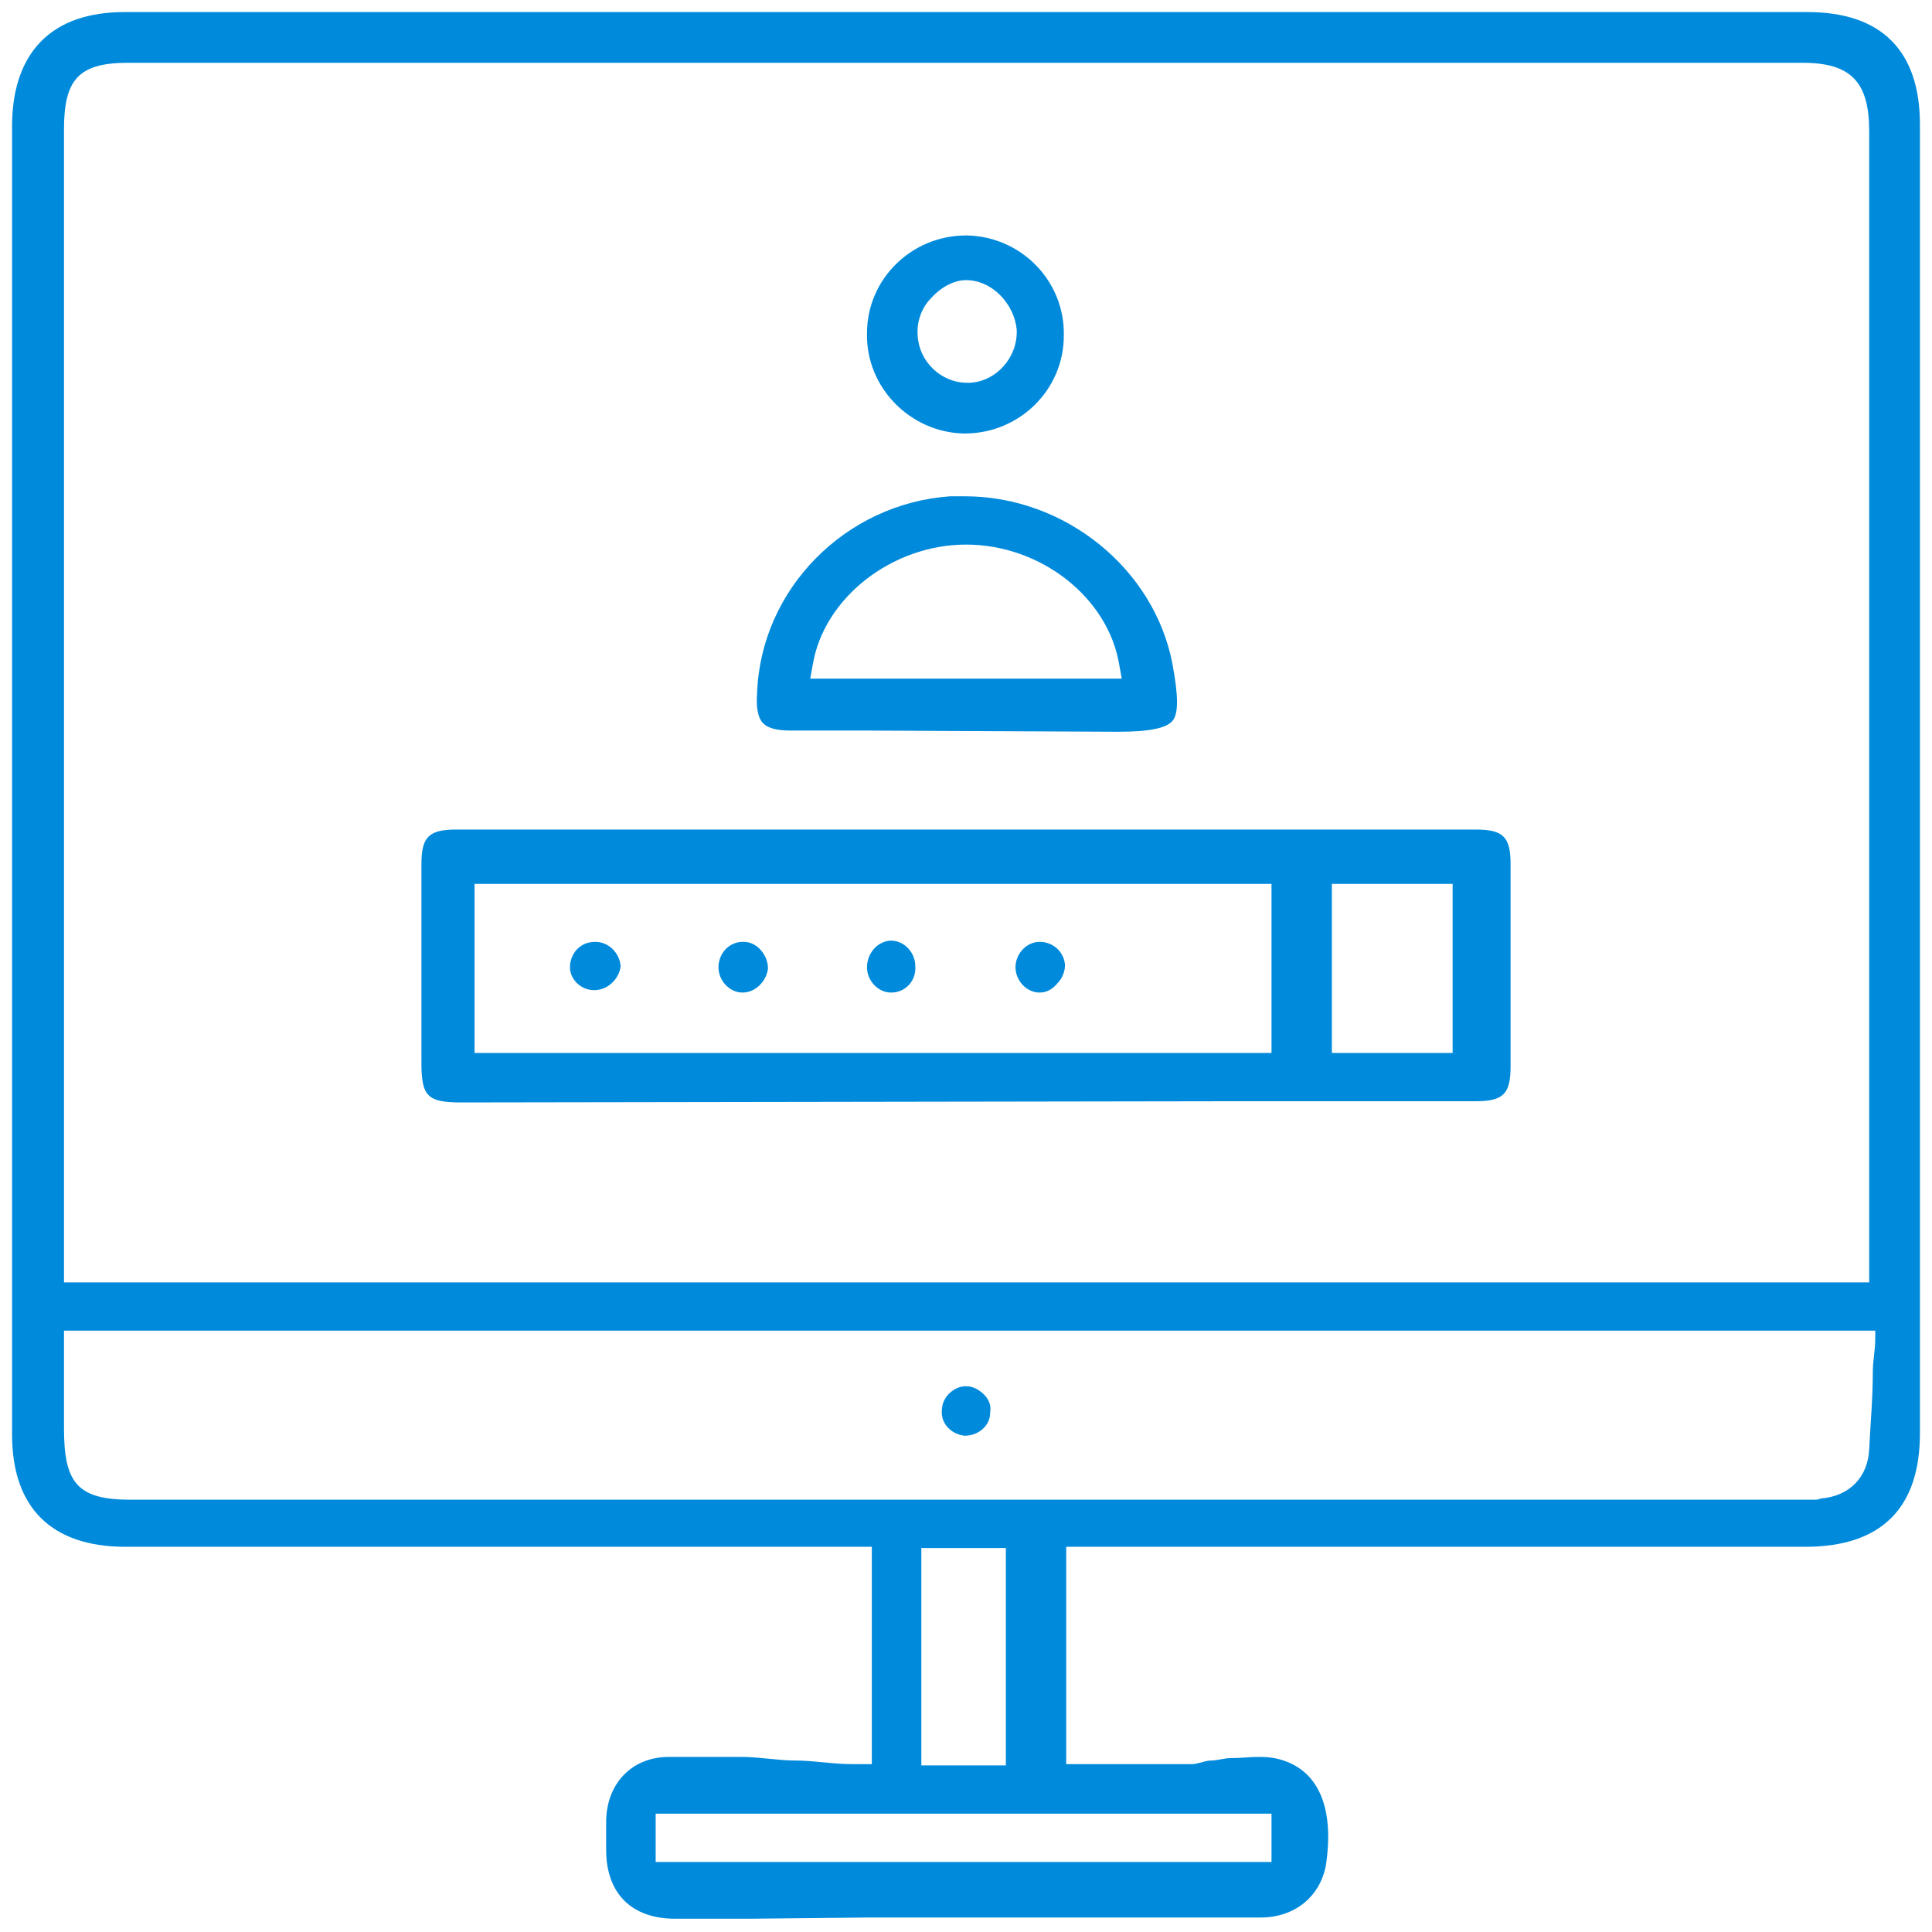
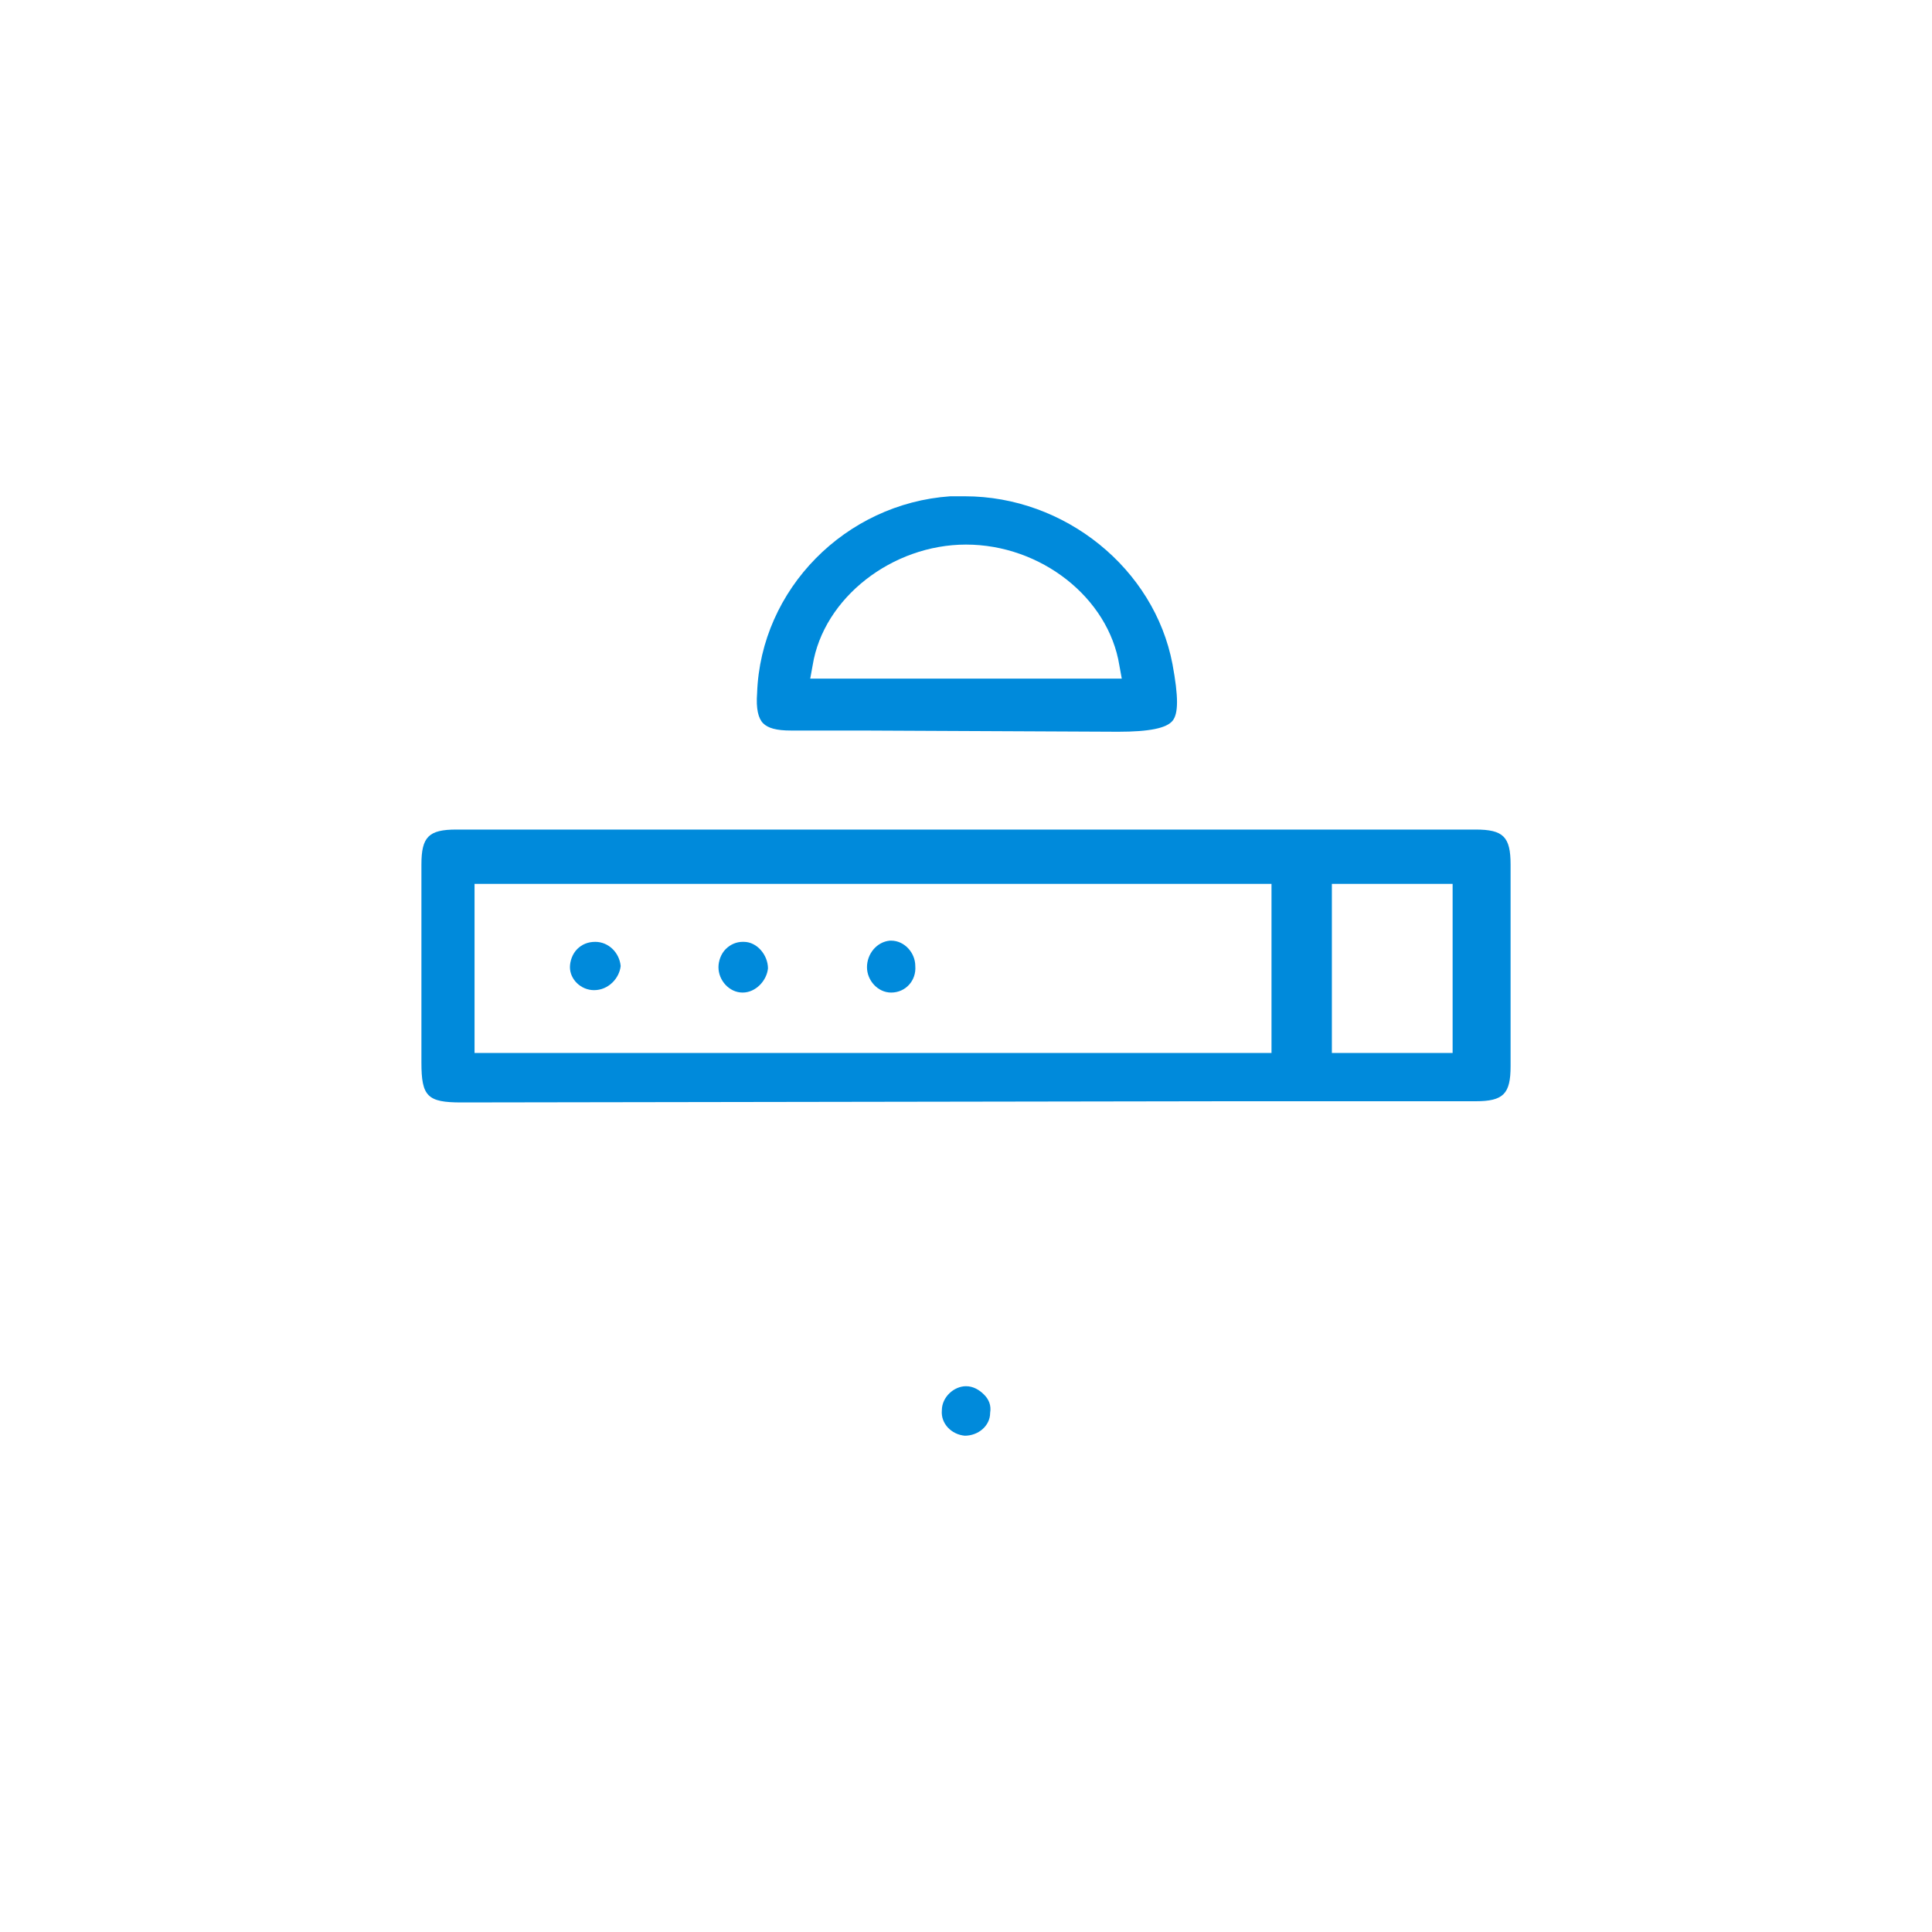
<svg xmlns="http://www.w3.org/2000/svg" width="80" height="80" viewBox="0 0 80 80" fill="none">
  <g clip-path="url(#clip0_178_83)">
-     <path d="M31.1 79.45C30.05 79.45 29 79.45 27.95 79.45C26.15 79.45 25.1 78.4 25.1 76.6V76.45C25.1 76.1 25.1 75.7 25.1 75.35C25.15 73.8 26.2 72.75 27.7 72.75C28.7 72.75 29.7 72.75 30.7 72.75C31.45 72.75 32.2 72.9 32.95 72.9C33.7 72.9 34.5 73.05 35.3 73.05H36.1V64.05H18.15C13.85 64.05 9.5 64.05 5.2 64.05C2.15 64.05 0.5 62.45 0.5 59.4C0.5 41.3 0.5 23.2 0.5 5.1C0.55 2.15 2.15 0.5 5.15 0.5H41.9H74.85C77.9 0.5 79.5 2.1 79.5 5.15C79.5 23.2 79.5 41.3 79.5 59.35C79.5 62.45 77.9 64.05 74.75 64.05H44.15V73.05H49.35C49.6 73.05 49.9 72.9 50.15 72.9C50.4 72.9 50.7 72.8 50.95 72.8C51.35 72.8 51.75 72.75 52.15 72.75C52.55 72.75 52.85 72.8 53.15 72.9C54.65 73.4 55.25 74.95 54.9 77.25C54.65 78.55 53.6 79.4 52.2 79.4C49.75 79.4 47.3 79.4 44.8 79.4H35.95L31.1 79.45ZM27.15 77.1H52.65V75.1H27.15V77.1ZM38.15 73.1H41.65V64.1H38.15V73.1ZM75.05 62.1C75.2 62.1 75.3 62.1 75.4 62.05C76.6 61.95 77.35 61.15 77.4 60C77.45 58.95 77.55 57.9 77.55 56.8C77.55 56.35 77.65 55.9 77.65 55.45V55.1H2.65V59.15C2.65 61.4 3.2 62.1 5.4 62.1H74.6C74.65 62.1 74.95 62.1 75.05 62.1ZM5.3 2.6C3.25 2.6 2.65 3.3 2.65 5.35V53.1H77.4V5.45C77.4 3.45 76.7 2.6 74.65 2.6H40H5.3Z" fill="#008ADB" />
    <path d="M19.1 45.65C17.7 45.65 17.45 45.4 17.45 44V43.15C17.45 40.7 17.45 38.25 17.45 35.8C17.45 34.65 17.75 34.35 18.9 34.35C25.95 34.35 32.95 34.35 40 34.35C47.05 34.35 54.05 34.35 61.1 34.35C62.25 34.35 62.55 34.65 62.55 35.8C62.55 38.65 62.55 41.45 62.55 44.15C62.55 45.3 62.25 45.6 61.1 45.6C57.7 45.6 54.3 45.6 50.85 45.6L19.1 45.65ZM55.15 43.6H60.15V36.6H55.15V43.6ZM19.65 43.6H52.65V36.6H19.65V43.6Z" fill="#008ADB" />
    <path d="M35.7 30.25C34.7 30.25 33.7 30.25 32.75 30.25C32.15 30.25 31.8 30.15 31.6 29.95C31.4 29.75 31.3 29.35 31.35 28.7C31.5 24.4 35 20.85 39.35 20.55C39.55 20.55 39.75 20.55 39.95 20.55C44.1 20.55 47.8 23.55 48.55 27.5C48.8 28.85 48.8 29.55 48.55 29.85C48.3 30.15 47.6 30.3 46.3 30.3L35.7 30.25ZM40 22.55C36.95 22.55 34.1 24.75 33.65 27.55L33.55 28.1H46.45L46.35 27.55C45.9 24.75 43.1 22.55 40 22.55Z" fill="#008ADB" />
-     <path d="M39.9 17.95C37.7 17.9 35.85 16.05 35.9 13.8C35.9 11.55 37.75 9.75 40 9.75H40.05C42.3 9.8 44.1 11.65 44.05 13.9C44.05 16.15 42.2 17.95 39.95 17.95H39.9ZM40 11.6C39.45 11.6 38.9 11.95 38.55 12.35C38.15 12.75 37.95 13.35 38 13.9C38.05 14.95 38.95 15.85 40.05 15.85C40.1 15.85 40.1 15.85 40.15 15.85C41.25 15.8 42.15 14.8 42.1 13.65C42 12.6 41.1 11.6 40 11.6Z" fill="#008ADB" />
    <path d="M39.95 59.45C39.4 59.4 38.95 58.95 39 58.4C39 57.85 39.5 57.4 40 57.4C40.3 57.4 40.55 57.55 40.75 57.75C40.95 57.95 41.05 58.2 41 58.5C41 59.05 40.5 59.45 39.95 59.45Z" fill="#008ADB" />
    <path d="M24.6 41C24.05 41 23.6 40.55 23.6 40.05C23.6 39.8 23.7 39.5 23.9 39.3C24.1 39.1 24.35 39 24.65 39C25.2 39 25.65 39.45 25.7 40C25.65 40.5 25.2 41 24.6 41Z" fill="#008ADB" />
    <path d="M30.75 41.1C30.2 41.1 29.75 40.6 29.75 40.05C29.75 39.8 29.85 39.5 30.05 39.3C30.25 39.1 30.5 39 30.75 39H30.8C31.35 39 31.8 39.55 31.8 40.1C31.75 40.6 31.3 41.1 30.75 41.1Z" fill="#008ADB" />
    <path d="M36.9 41.1C36.35 41.1 35.9 40.6 35.9 40.05C35.9 39.5 36.3 39 36.85 38.95H36.9C37.45 38.95 37.9 39.45 37.9 40C37.95 40.6 37.5 41.1 36.9 41.1Z" fill="#008ADB" />
-     <path d="M43.05 41.1C42.5 41.1 42.05 40.6 42.05 40.05C42.05 39.5 42.5 39 43.05 39C43.6 39 44.05 39.4 44.1 39.95C44.1 40.2 44 40.5 43.8 40.7C43.6 40.95 43.35 41.1 43.05 41.1Z" fill="#008ADB" />
  </g>
  <defs>
    <clipPath id="clip0_178_83">
      <rect width="80" height="80" fill="white" />
    </clipPath>
  </defs>
</svg>